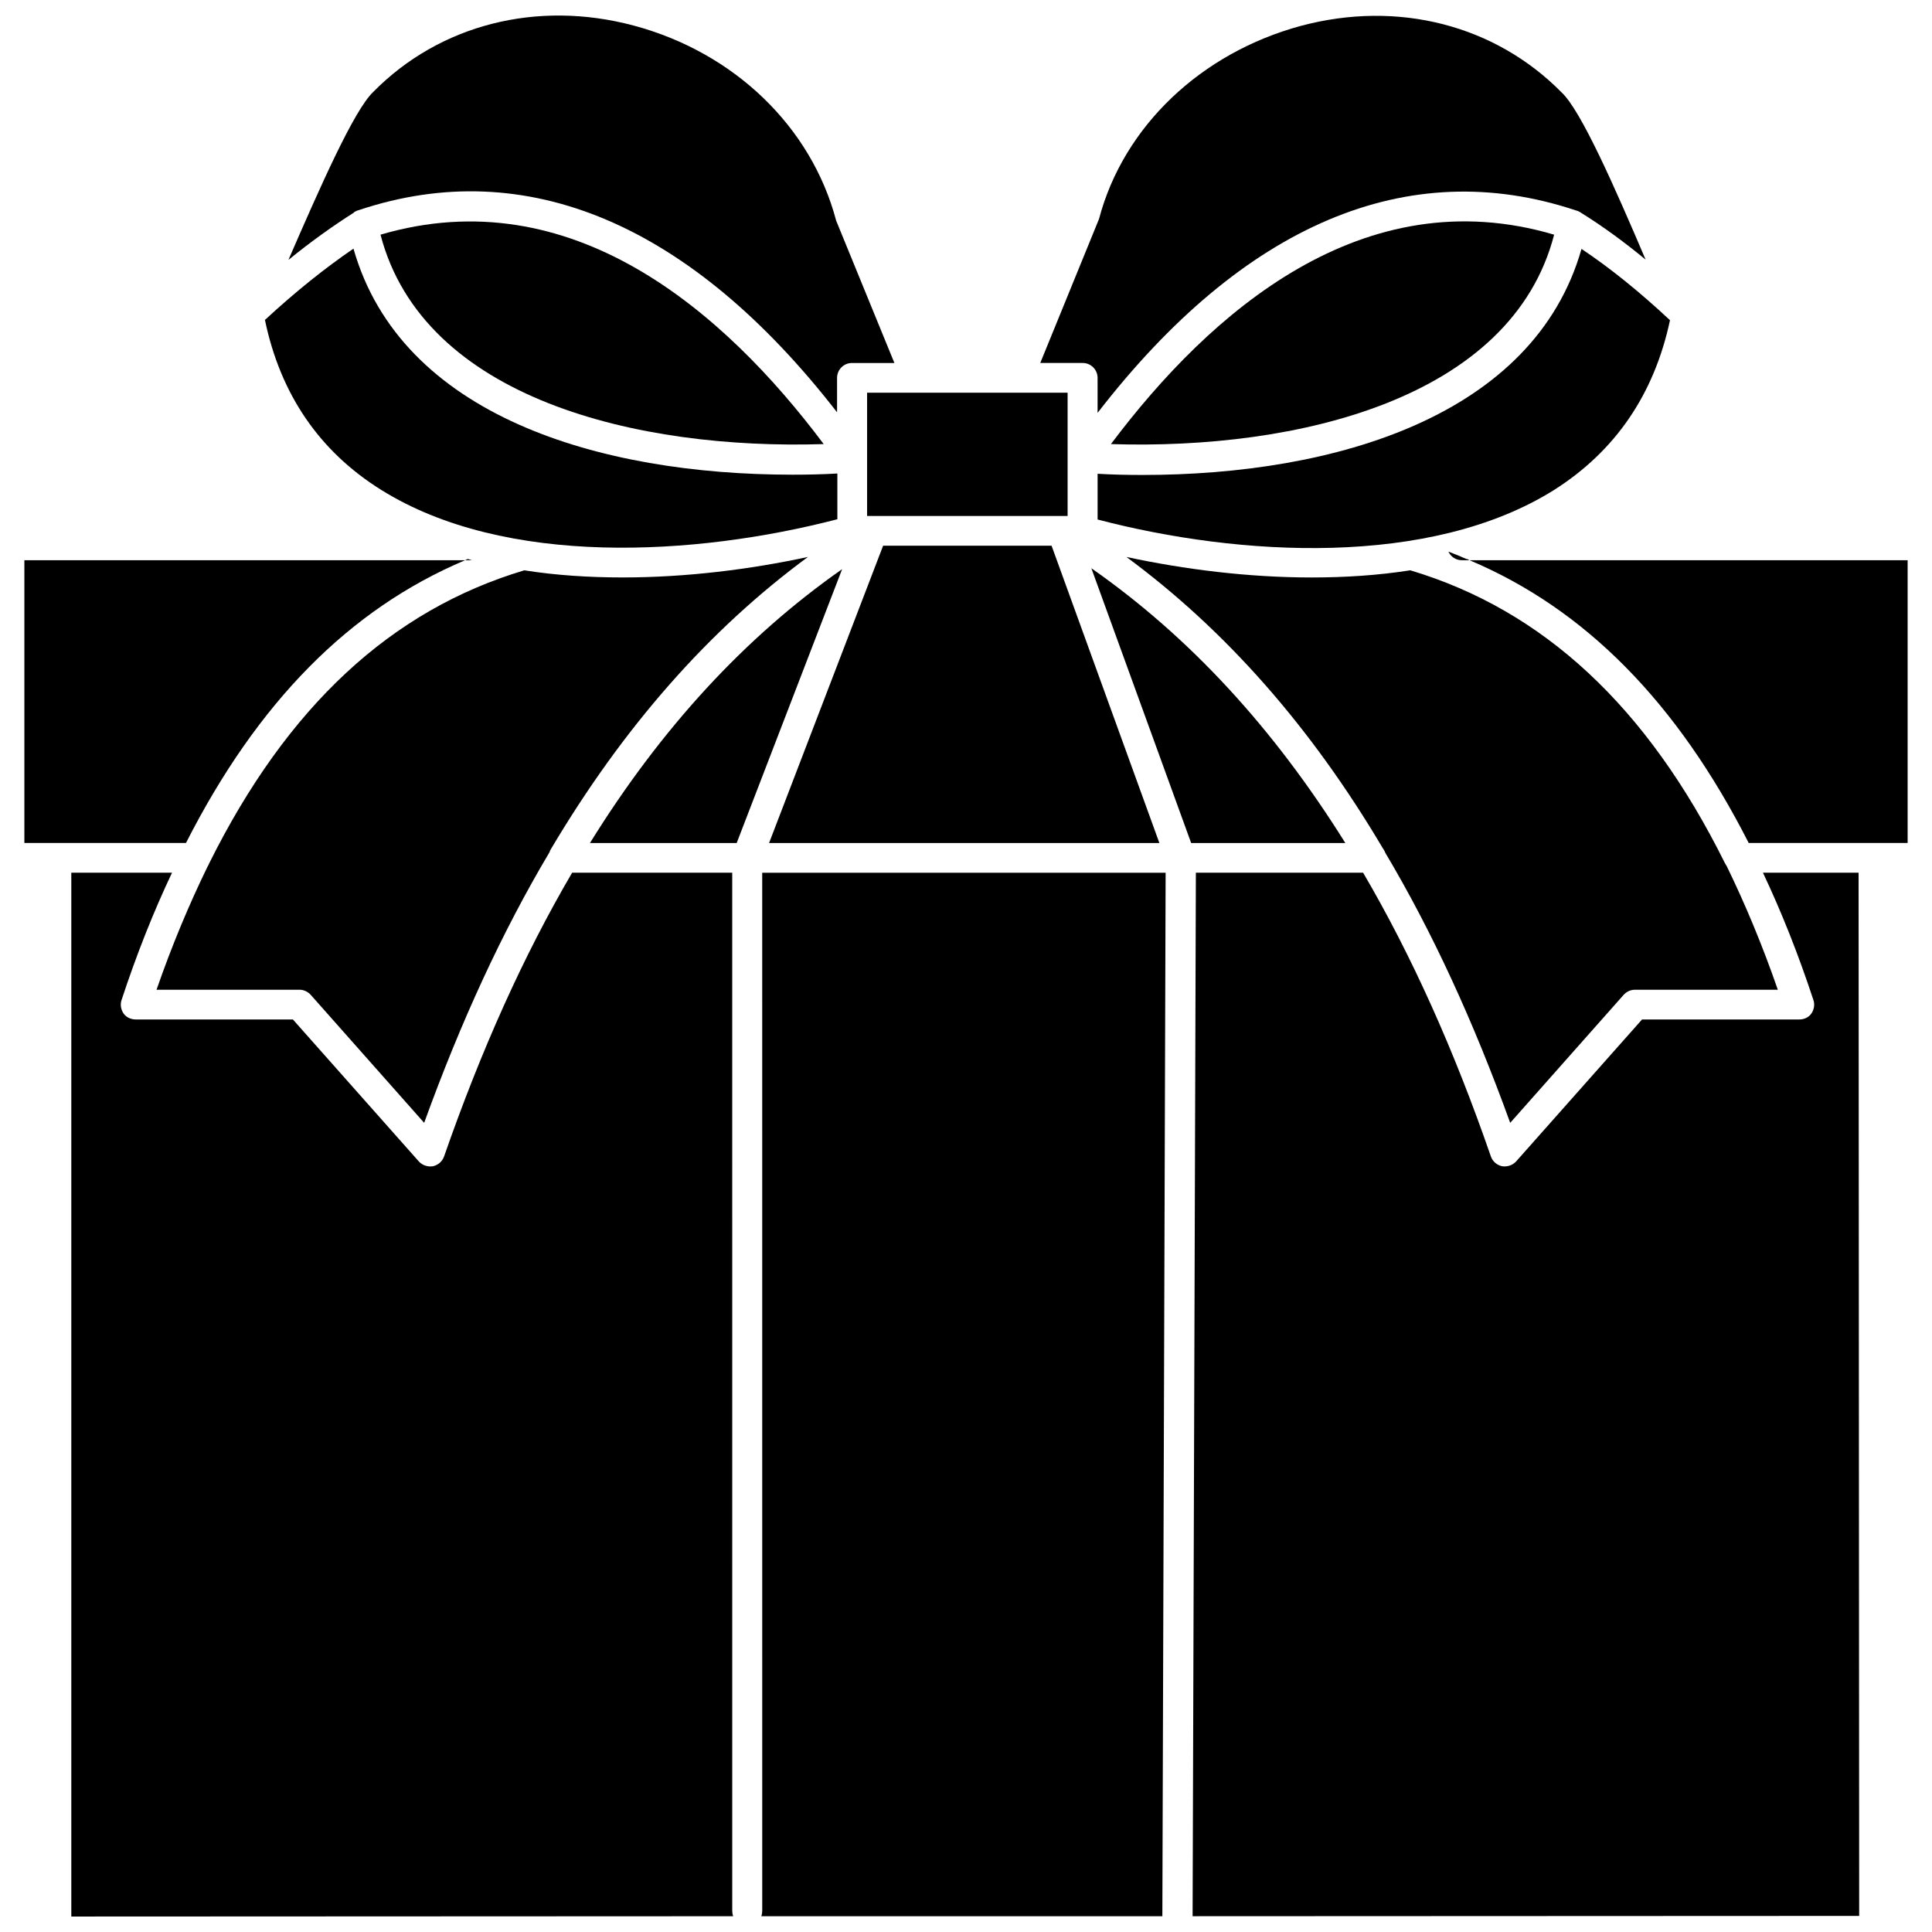
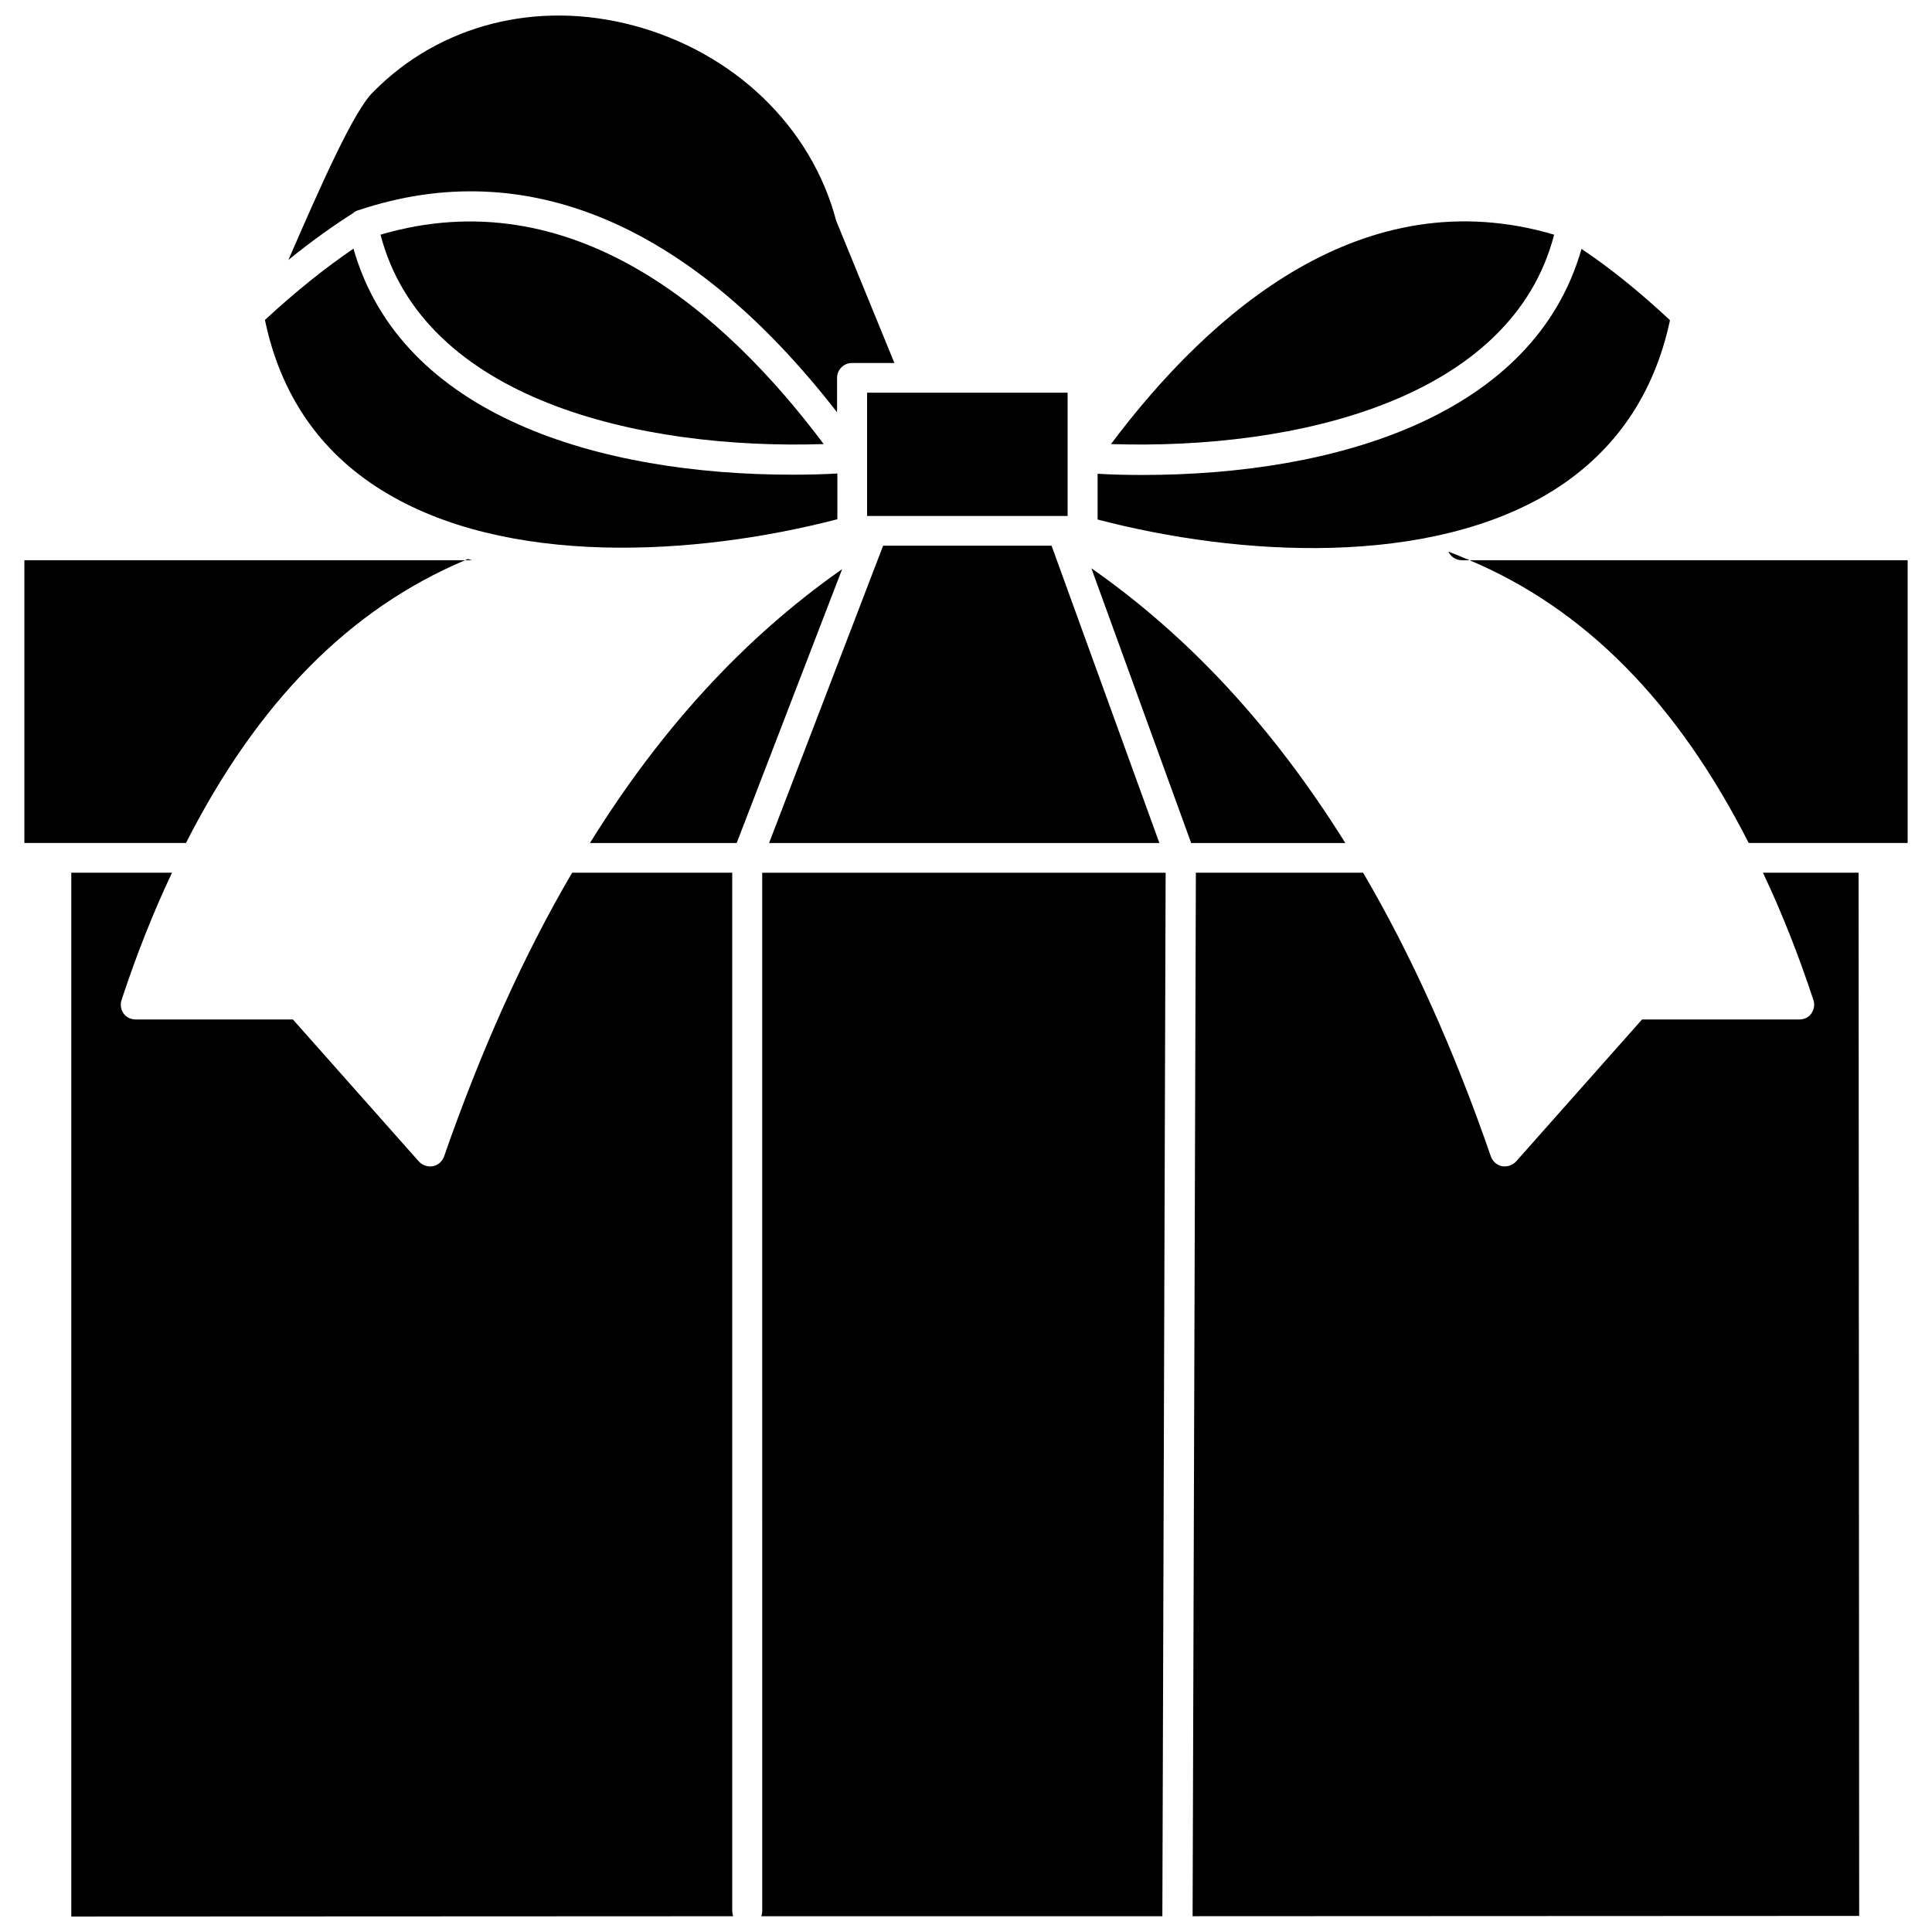
<svg xmlns="http://www.w3.org/2000/svg" width="800px" height="800px" version="1.1" viewBox="144 144 512 512">
  <defs>
    <clipPath id="e">
      <path d="m419 148.09h162v105.91h-162z" />
    </clipPath>
    <clipPath id="d">
      <path d="m220 148.09h162v105.91h-162z" />
    </clipPath>
    <clipPath id="c">
      <path d="m162 375h177v276.9h-177z" />
    </clipPath>
    <clipPath id="b">
      <path d="m345 375h108v276.9h-108z" />
    </clipPath>
    <clipPath id="a">
      <path d="m460 375h177v276.9h-177z" />
    </clipPath>
  </defs>
  <path d="m244.84 206.19c11.336 43.531 68.172 57.07 117.45 55.496-26.367-35.184-66.832-70.371-117.45-55.496z" />
  <path d="m555.86 206.19c-50.617-14.957-91.078 20.387-117.45 55.496 49.359 1.578 106.2-11.961 117.45-55.496z" />
  <path d="m586.57 228.86c-8.188-7.637-15.902-13.855-23.457-18.895-12.594 44.242-65.18 59.906-116.35 59.906-3.938 0-7.949-0.078-11.887-0.316v12.121c37.551 9.84 88.09 12.754 120.91-7.793 16.293-10.305 26.605-25.422 30.777-45.023z" />
  <g clip-path="url(#e)">
-     <path d="m434.87 244.13v9.289c38.652-49.988 82.184-68.488 126.66-53.688 0.395 0.078 0.789 0.234 1.18 0.473 0.078 0.078 0.156 0.078 0.234 0.156 5.59 3.465 11.336 7.637 17.16 12.438-8.188-19.207-17.16-39.598-22.277-44.32-17.633-17.871-43.375-24.48-69.039-17.633-26.527 7.164-47.074 26.688-53.531 51.168l-15.578 38.18h11.258c2.203 0 3.934 1.812 3.934 3.938z" />
-   </g>
+     </g>
  <path d="m373.79 248.07h53.137v32.668h-53.137z" />
  <g clip-path="url(#d)">
    <path d="m237.99 200.13c0.395-0.234 0.789-0.395 1.18-0.473 44.32-14.801 87.93 3.699 126.66 53.609v-9.133c0-2.125 1.73-3.938 3.938-3.938h11.258l-15.43-37.707c-6.613-25.031-27.16-44.633-53.688-51.719-25.664-6.848-51.406-0.234-68.957 17.555-5.117 4.801-14.168 25.348-22.516 44.555 5.902-4.801 11.73-8.973 17.32-12.516 0.078-0.156 0.156-0.156 0.234-0.234z" />
  </g>
  <path d="m245 273.81c32.828 20.547 83.363 17.555 120.91 7.793v-12.121c-3.938 0.234-7.949 0.316-11.887 0.316-51.168 0-103.75-15.586-116.35-59.906-7.481 5.117-15.195 11.254-23.461 18.891 4.094 19.68 14.406 34.797 30.781 45.027z" />
  <path d="m267.28 292.46h-116.82v74.941h42.824c18.969-37.312 43.371-62.031 73.996-74.941z" />
  <path d="m267.98 292.15c-0.234 0.078-0.473 0.156-0.707 0.316h1.812c-0.316-0.082-0.711-0.238-1.105-0.316z" />
  <path d="m533.43 292.46c30.621 12.91 55.027 37.629 73.996 74.941h42.117v-74.941z" />
  <path d="m532.64 292.15c-1.574-0.707-3.148-1.34-4.801-1.969 0.629 1.34 1.969 2.281 3.543 2.281h1.969c-0.234-0.156-0.395-0.316-0.629-0.316z" />
-   <path d="m282.94 295.14c-35.266 10.547-62.82 36.055-83.523 77.695-0.078 0.234-0.234 0.551-0.395 0.789-4.879 9.996-9.445 20.859-13.539 32.668h37.941c1.102 0 2.203 0.551 2.914 1.34l30.07 33.93c9.684-26.766 20.703-50.695 33.219-71.715 0.078-0.316 0.234-0.629 0.395-0.867 19.207-32.355 41.801-58.016 68.094-77.383-15.352 3.305-32.273 5.434-49.121 5.434-8.816-0.004-17.633-0.555-26.055-1.891z" />
  <path d="m300.34 367.41h38.887l27.945-72.578c-25.742 18.023-47.941 42.113-66.832 72.578z" />
  <path d="m451.25 367.41-28.574-78.801h-44.637l-30.227 78.801z" />
  <path d="m433.22 294.59 26.449 72.816h40.855c-19.129-30.625-41.406-54.711-67.305-72.816z" />
-   <path d="m442.51 291.6c26.371 19.445 48.965 45.105 68.016 77.305l0.078 0.078c0.156 0.316 0.395 0.629 0.473 0.945 12.516 21.02 23.457 44.871 33.141 71.637l30.07-33.93c0.707-0.789 1.812-1.34 2.914-1.34h37.941c-4.094-11.809-8.66-22.75-13.539-32.746-0.156-0.234-0.316-0.551-0.473-0.789-20.625-41.562-48.176-67.07-83.363-77.617h-0.078c-8.582 1.34-17.32 1.891-26.137 1.891-16.77-0.004-33.613-2.129-49.043-5.434z" />
  <g clip-path="url(#c)">
    <path d="m338.05 375.28h-42.43c-12.832 21.883-24.09 46.918-33.93 75.18-0.473 1.34-1.574 2.281-2.914 2.598-1.418 0.234-2.832-0.234-3.777-1.258l-33.379-37.633h-41.641c-1.258 0-2.519-0.551-3.227-1.574s-0.945-2.363-0.551-3.543c4.016-12.203 8.5-23.457 13.383-33.77h-26.688v276.62l175.39-0.078c-0.156-0.473-0.234-0.945-0.234-1.418z" />
  </g>
  <g clip-path="url(#b)">
    <path d="m346 650.41c0 0.473-0.078 0.945-0.234 1.418h106.27l0.867-276.54h-106.91z" />
  </g>
  <g clip-path="url(#a)">
    <path d="m611.2 375.28c4.879 10.312 9.367 21.57 13.383 33.77 0.395 1.18 0.156 2.519-0.551 3.543-0.707 1.023-1.891 1.574-3.227 1.574h-41.645l-33.379 37.629c-0.945 1.023-2.363 1.496-3.777 1.258-1.34-0.316-2.441-1.258-2.914-2.598-9.762-28.262-21.02-53.293-33.852-75.18h-44.32l-0.867 276.54 176.65-0.078-0.156-276.46z" />
  </g>
</svg>